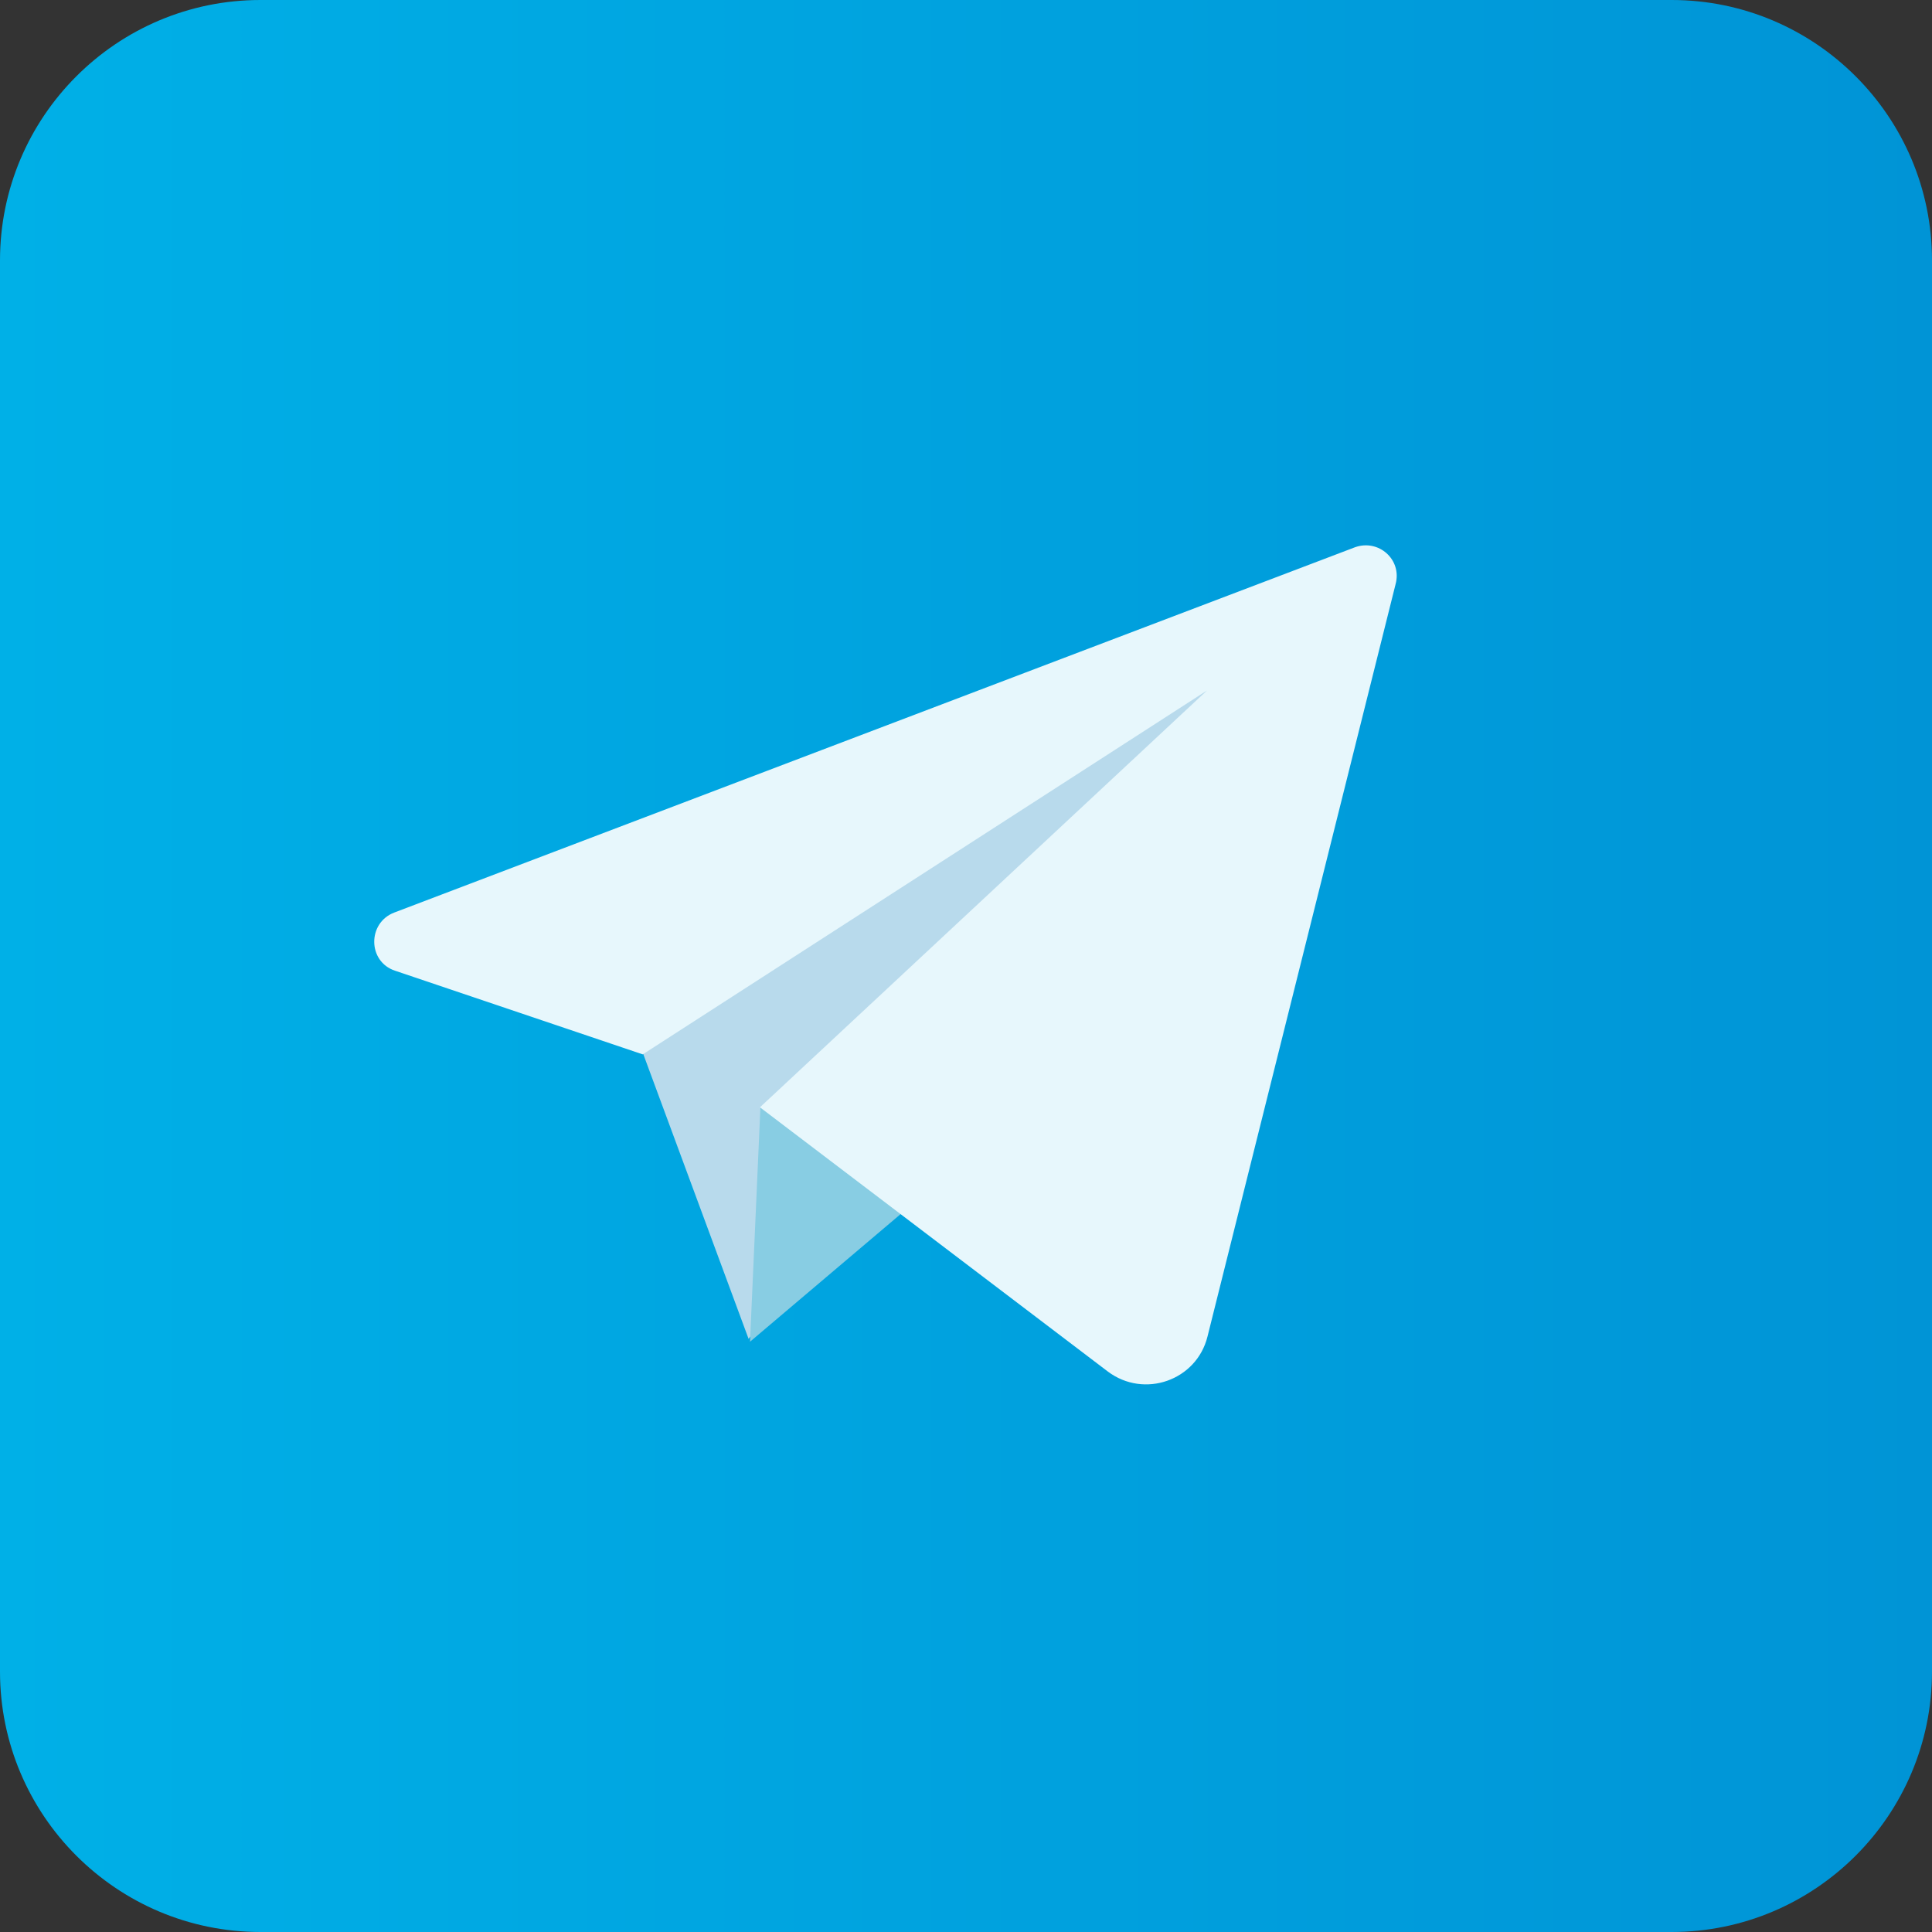
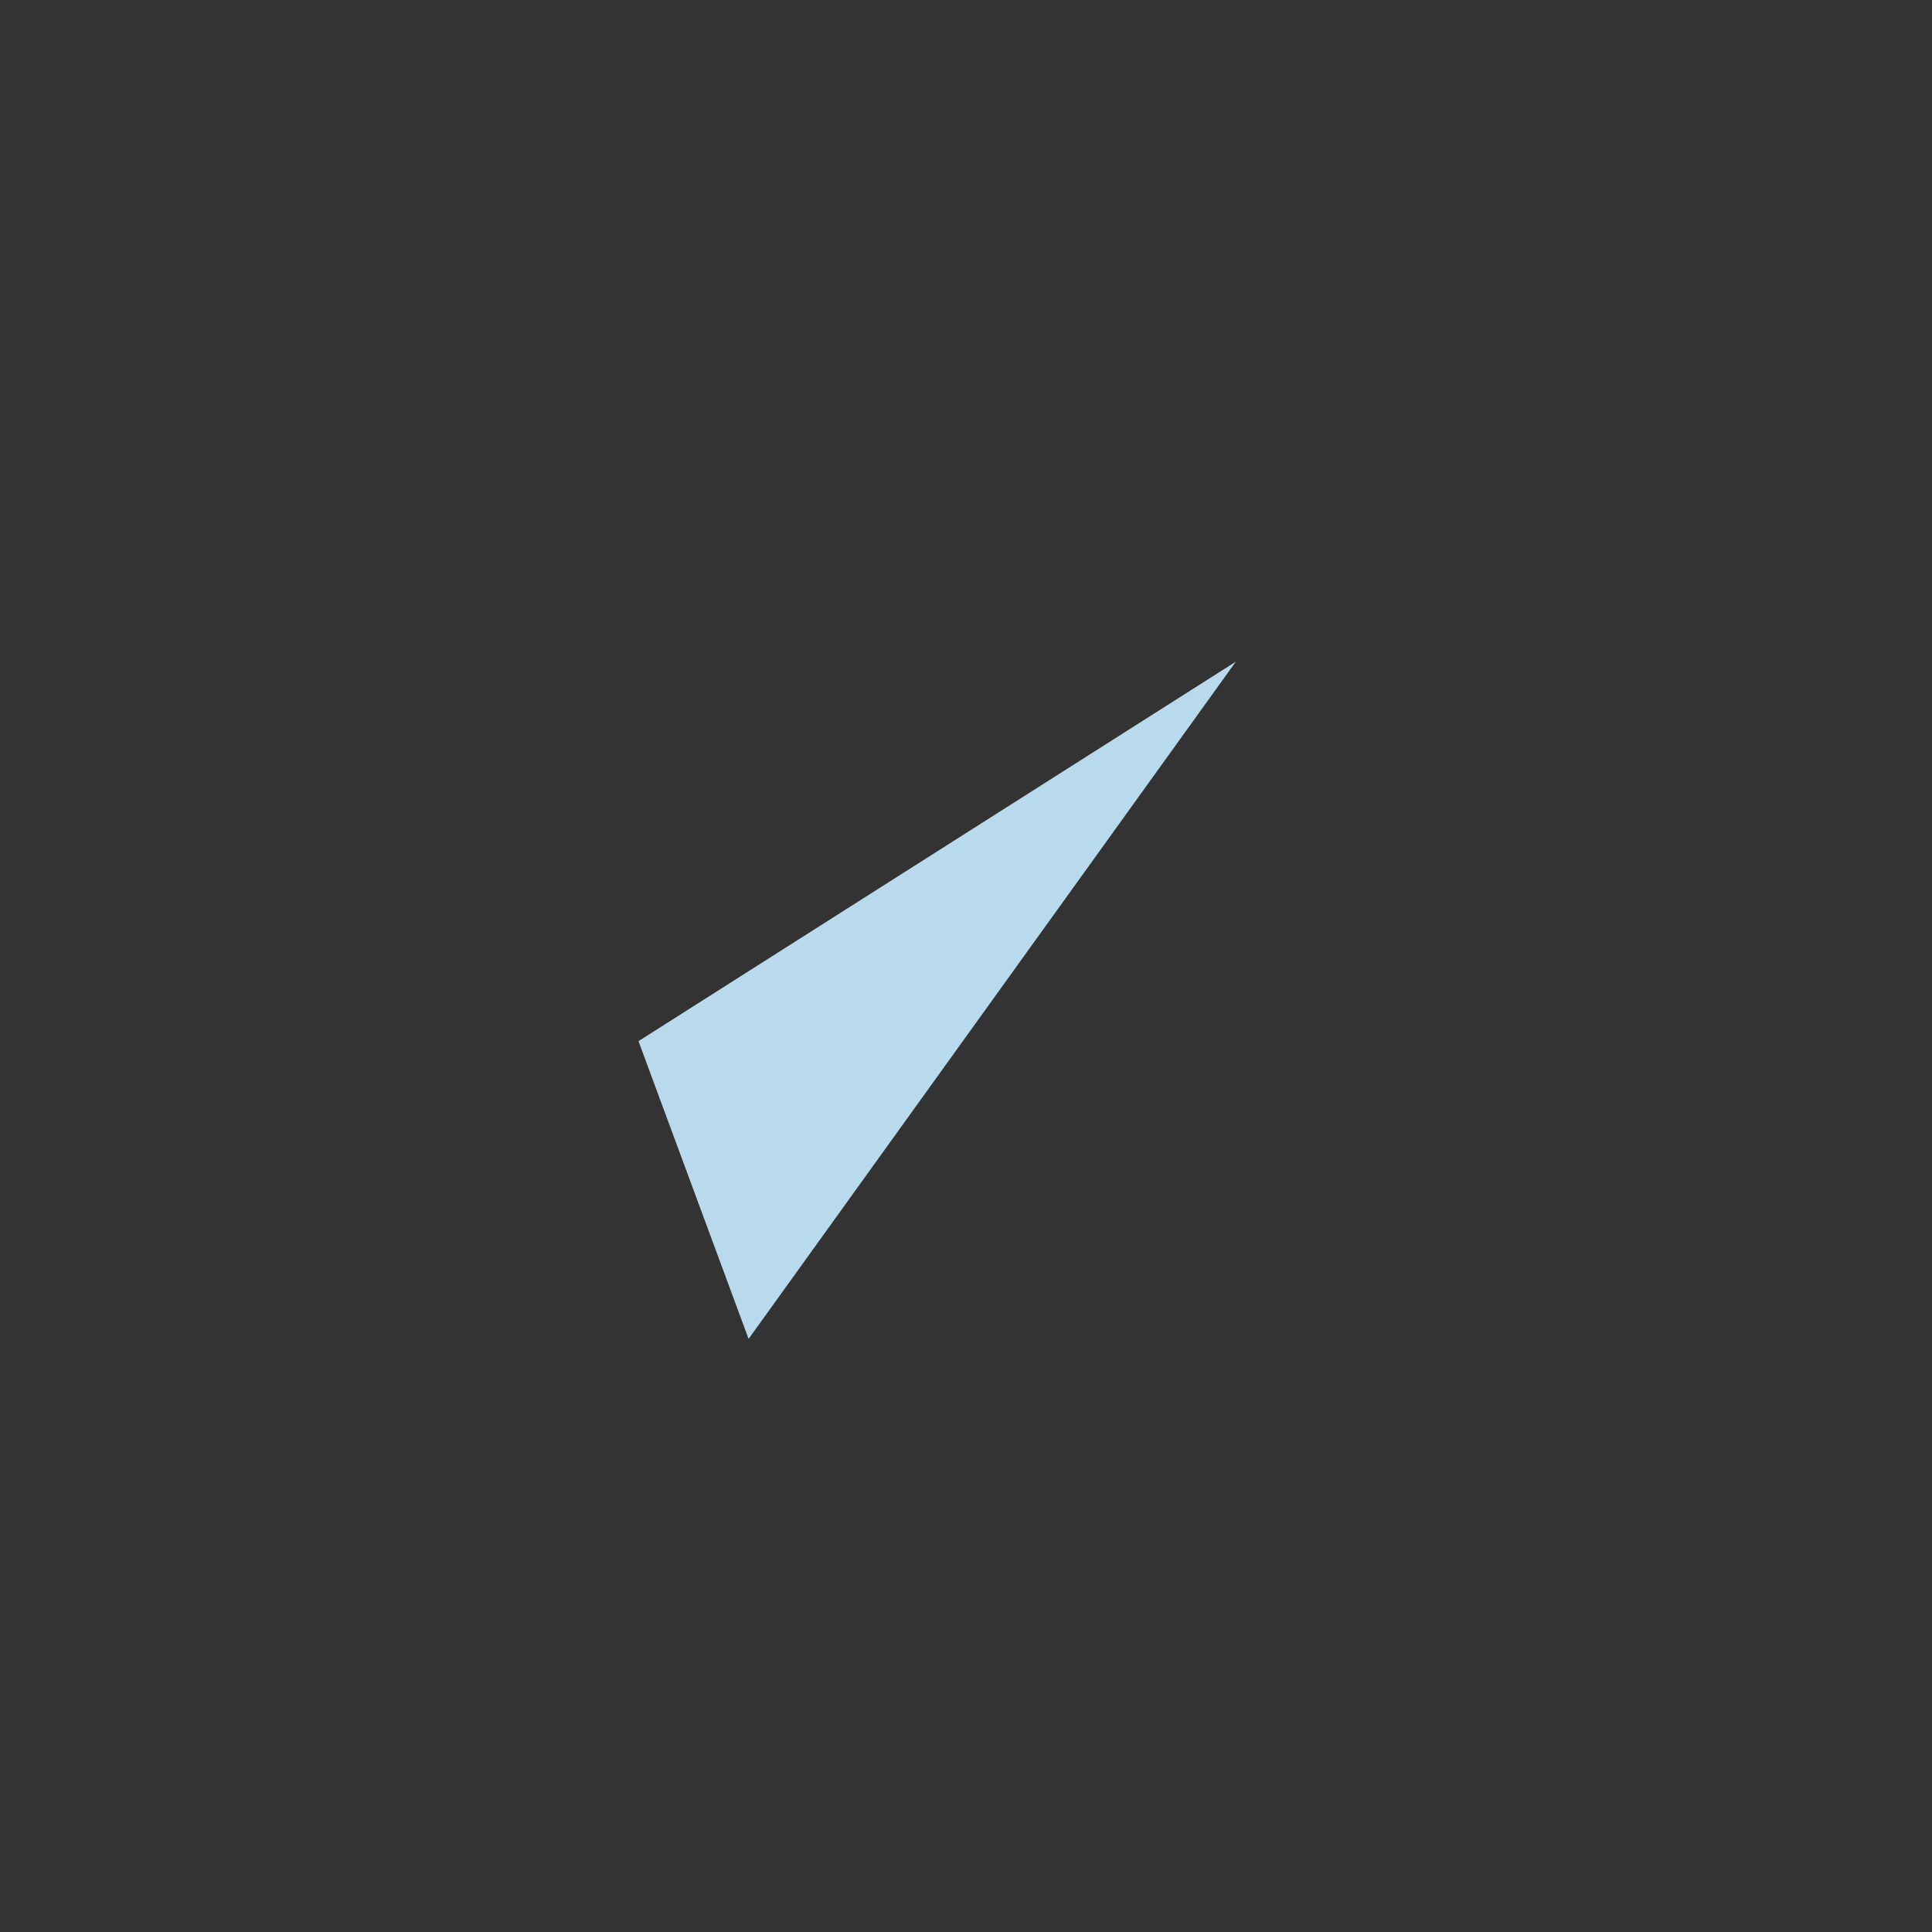
<svg xmlns="http://www.w3.org/2000/svg" version="1.1" id="Layer_1" x="0px" y="0px" viewBox="0 0 408.8 408.8" style="enable-background:new 0 0 408.8 408.8;" xml:space="preserve">
  <rect x="0" y="0" width="408.8" height="408.8" fill="#333333" stroke="none" />
  <style type="text/css">
	.st0{fill:url(#SVGID_1_);}
	.st1{fill:#B8DAEC;}
	.st2{fill:#88CDE3;}
	.st3{fill:#E7F7FC;}
</style>
  <linearGradient id="SVGID_1_" gradientUnits="userSpaceOnUse" x1="0" y1="204.394" x2="408.785" y2="204.394">
    <stop offset="0" style="stop-color:#00B0E7" />
    <stop offset="1" style="stop-color:#0094D6" />
  </linearGradient>
-   <path class="st0" d="M353.7,408.8c30.4,0,55.1-24.7,55.1-55.1V55.1c0-30.4-24.7-55.1-55.1-55.1H55.1C24.7,0,0,24.7,0,55.1v298.6  c0,30.4,24.7,55.1,55.1,55.1L353.7,408.8z" />
  <g>
    <g>
      <polygon class="st1" points="135.1,220.3 158.4,283.3 261.5,140   " />
-       <polygon class="st2" points="160.9,234.3 158.7,283.9 213.1,237.8   " />
-       <path class="st3" d="M286.7,115.8L83.4,193.1c-5.7,2.2-5.6,10.4,0.2,12.3l52.4,17.7l119.4-77l-94.6,88.2l73.6,55.9    c7.7,5.8,18.8,1.9,21.1-7.4l39.8-159.2C296.7,118.4,291.7,114,286.7,115.8z" />
    </g>
  </g>
</svg>